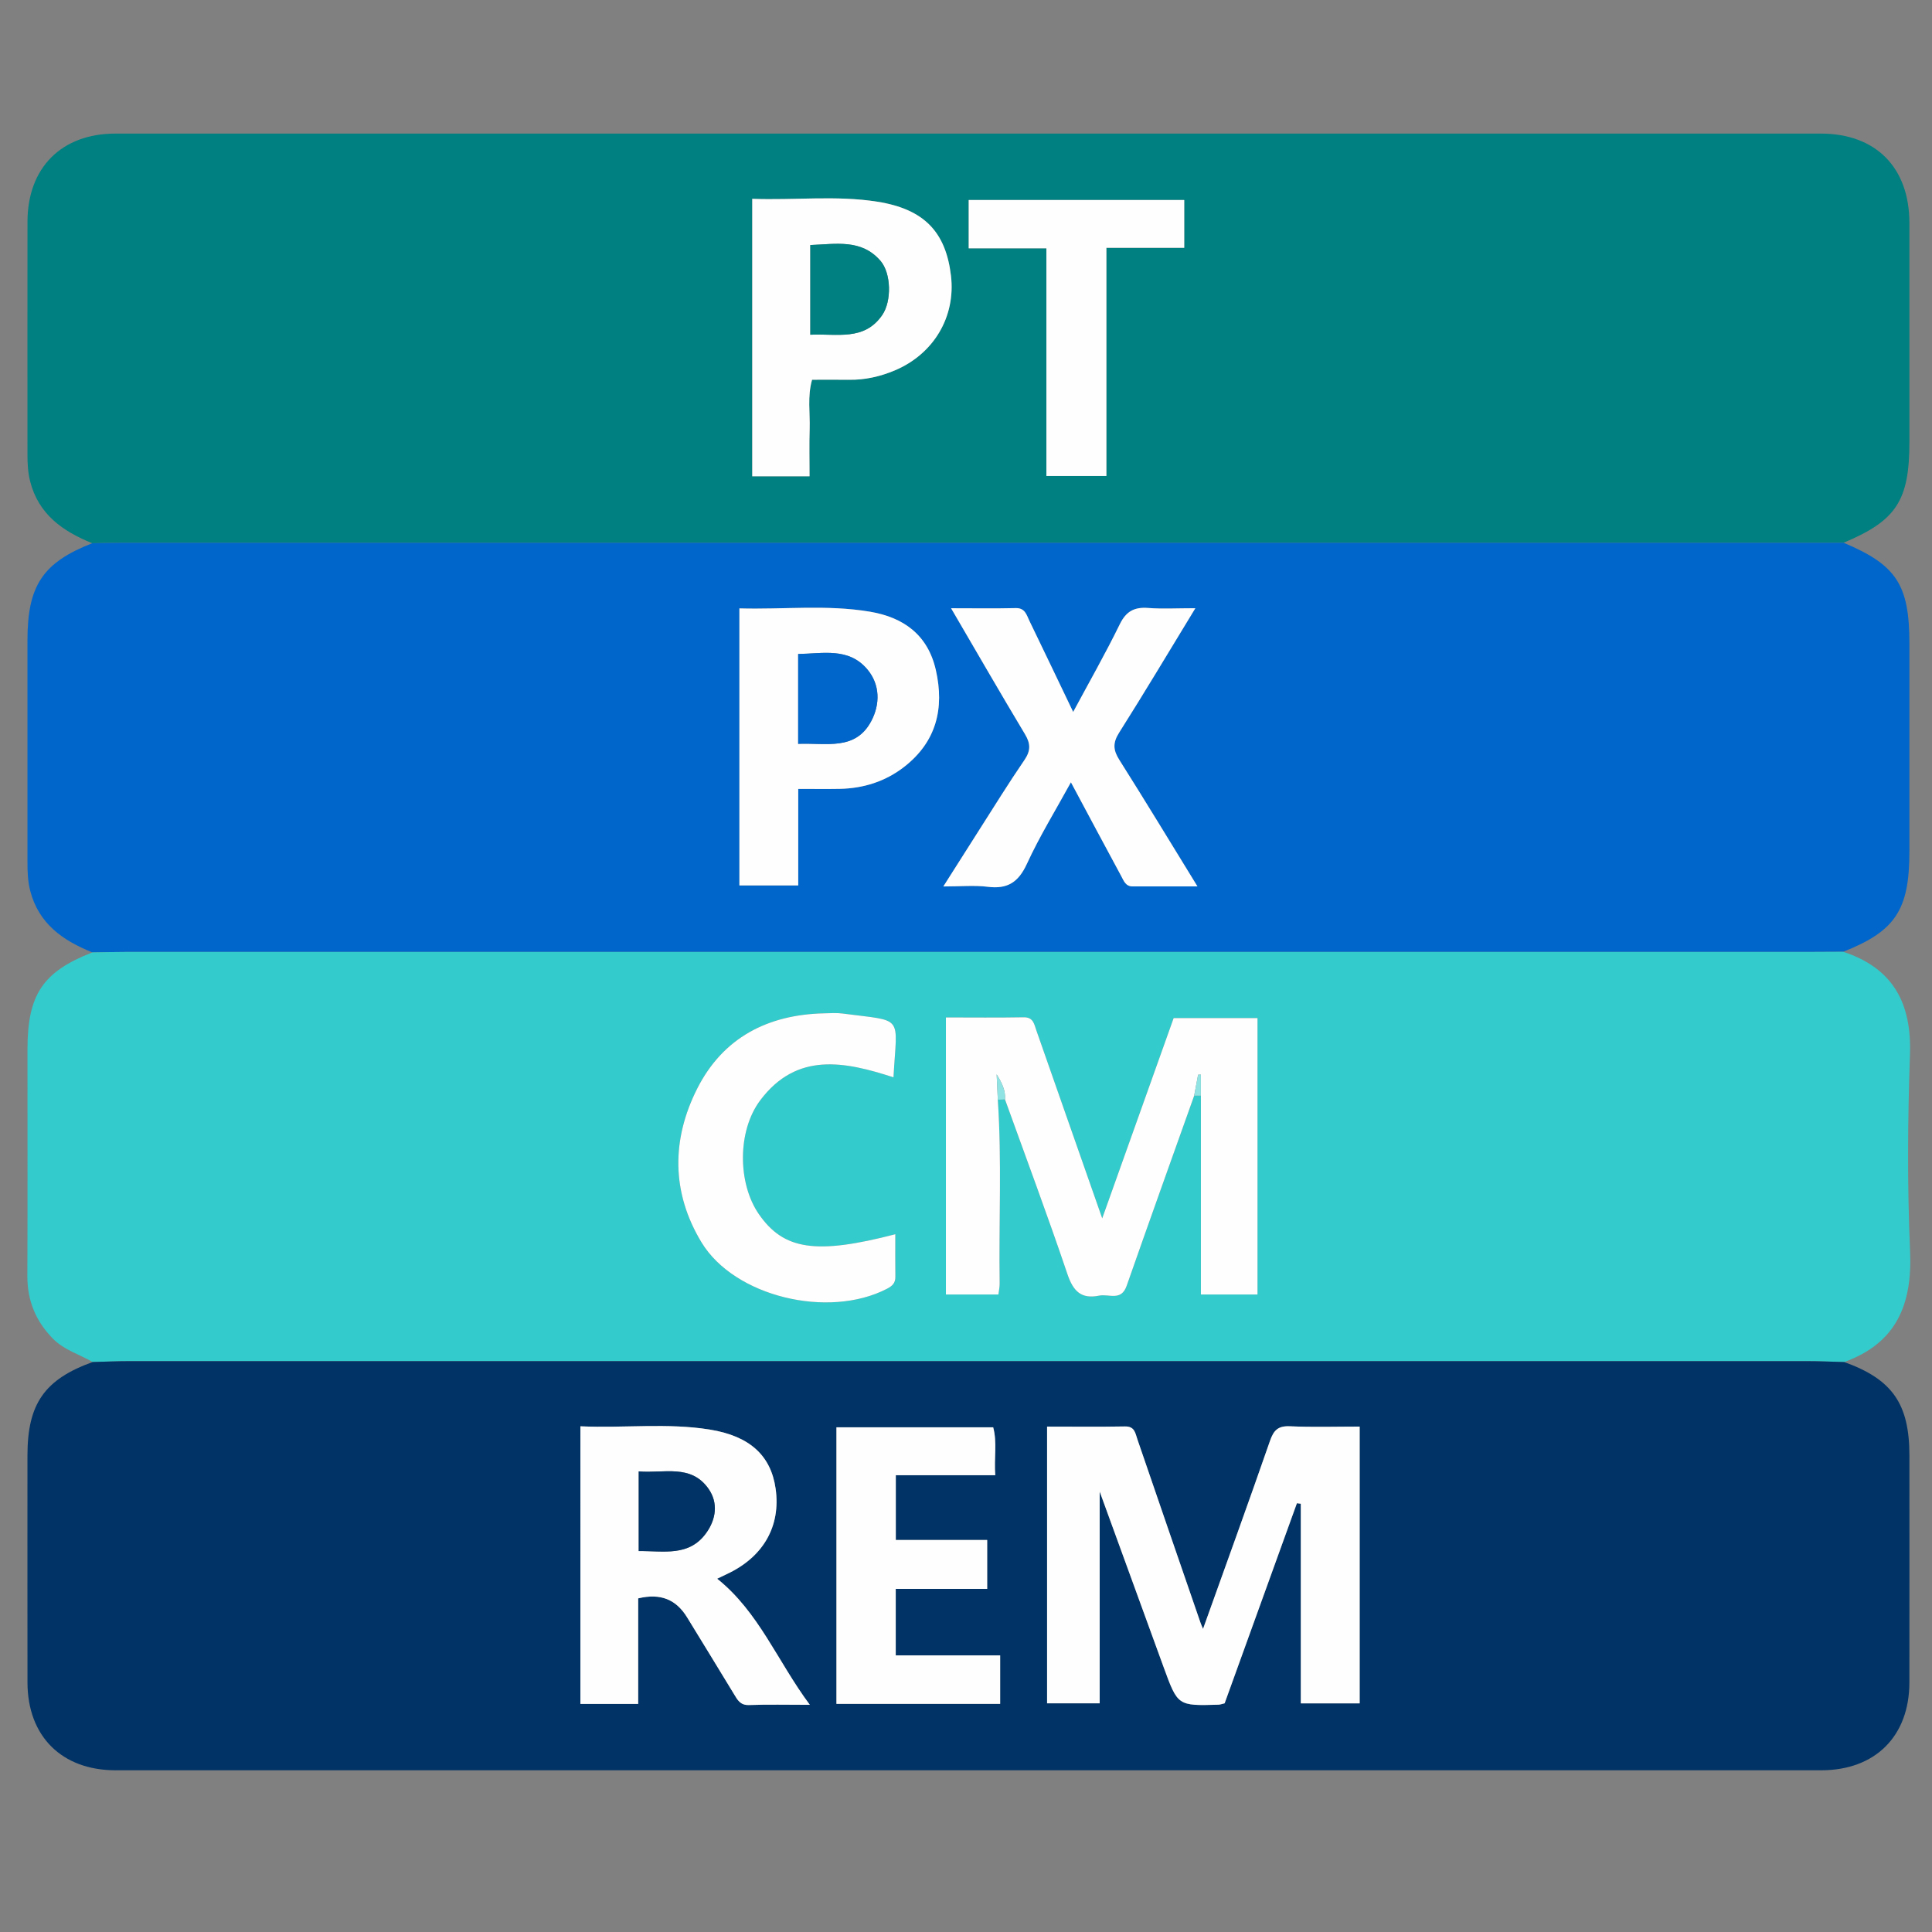
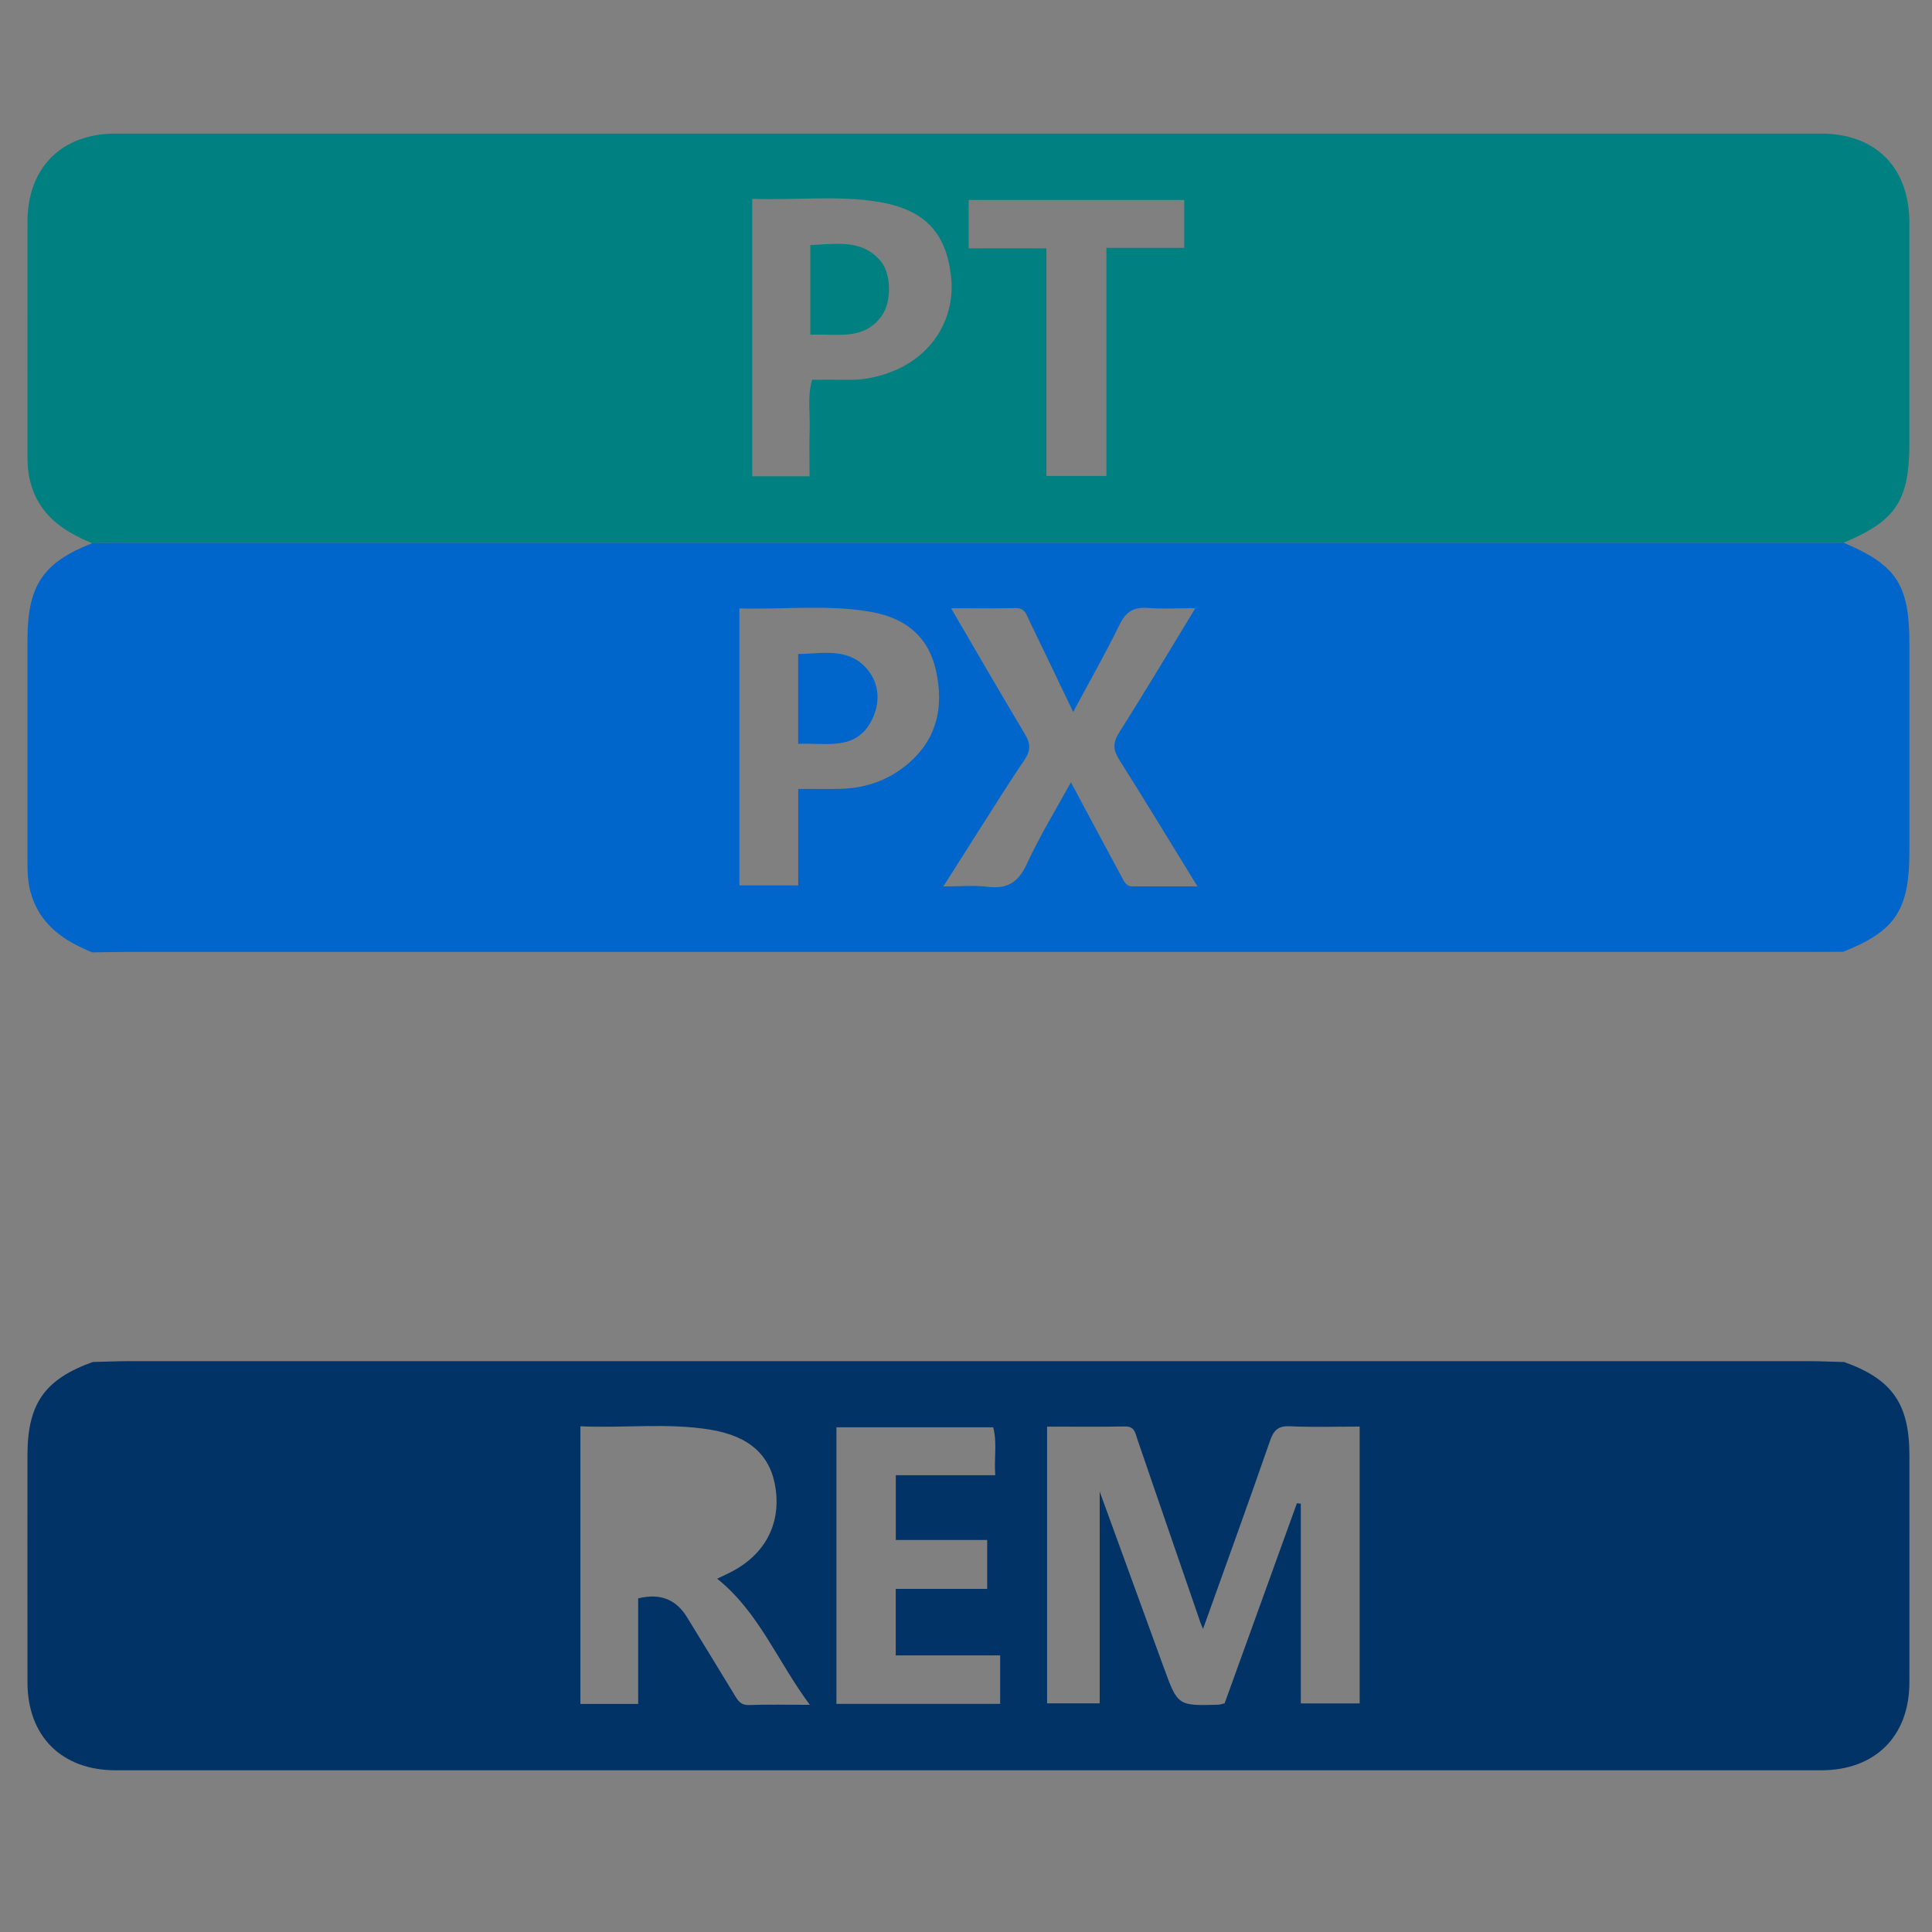
<svg xmlns="http://www.w3.org/2000/svg" t="1714053720488" class="icon" viewBox="0 0 1024 1024" version="1.1" p-id="8217" width="1024" height="1024">
  <rect x="0" y="0" width="1024" height="1024" fill="#808080" stroke="none" />
  <path d="M48.878 287.925c-15.593-6.341-28.491-15.277-32.927-32.909-1.17-4.651-1.39-9.253-1.391-13.942-0.006-41.188-0.04-82.378 0.01-123.567 0.034-28.61 18.043-46.699 46.589-46.702 301.28-0.022 602.561-0.021 903.841-0.004 29.216 0.001 46.995 17.952 47.018 47.364 0.03 38.66 0.007 77.319 0.007 115.979 0 31.217-6.885 41.778-34.888 53.519-304.367 0.001-608.736 0.001-913.103 0.015-5.051 0.001-10.103 0.161-15.156 0.246z m349.825-182.544v147.075h30.377c0-8.687-0.21-16.896 0.058-25.089 0.278-8.482-1.267-17.101 1.276-26.094 6.817 0 13.269-0.07 19.718 0.017 8.432 0.115 16.465-1.729 24.163-4.978 20.651-8.716 32.306-28.466 29.742-50.164-2.732-23.132-14.142-35.297-38.973-39.237-21.76-3.452-43.782-0.694-66.361-1.529z m114.723 26.24h41.185v120.674h31.804v-120.935h41.256V105.992h-114.245v25.628z" fill="#008080" p-id="8218" />
  <path d="M48.878 287.925c5.052-0.085 10.103-0.245 15.156-0.245 304.367-0.013 608.735-0.013 913.103-0.015 28.017 11.762 34.889 22.271 34.889 53.352v110.275c0 31-7.406 42.222-35.079 53.165-6.049 0.029-12.099 0.085-18.147 0.085-297.518 0.004-595.035 0.002-892.553 0.013-5.767 0-11.534 0.154-17.303 0.235-15.571-6.274-28.439-15.15-32.944-32.713-1.282-4.998-1.437-9.941-1.438-14.971-0.012-39.258-0.007-78.516-0.007-117.774 0.002-28.979 8.128-41.149 34.323-51.408z m584.685 34.445c-9.776 0-17.389 0.449-24.924-0.129-7.311-0.559-11.702 1.621-15.111 8.59-7.734 15.809-16.468 31.13-24.728 46.522-7.708-16.082-15.4-32.241-23.216-48.34-1.489-3.067-2.245-6.83-7.23-6.71-10.94 0.263-21.89 0.081-34.256 0.081 13.668 23.378 26.235 45.202 39.189 66.793 3.023 5.039 3.024 8.776-0.34 13.686-8.356 12.192-16.118 24.792-24.084 37.251-6.1 9.542-12.145 19.117-18.88 29.727 9.135 0 16.445-0.729 23.548 0.172 10.459 1.328 16.252-2.409 20.728-12.134 6.768-14.707 15.322-28.592 23.351-43.256 9.312 17.395 17.947 33.61 26.69 49.767 1.314 2.427 2.294 5.442 6.012 5.427 10.923-0.044 21.844-0.016 34.359-0.016-14.51-23.587-27.746-45.453-41.405-67.052-3.294-5.209-3.53-9.023-0.114-14.42 13.445-21.245 26.322-42.851 40.41-65.961zM391.903 469.283h31.179v-51.147c8.232 0 15.082 0.107 21.928-0.023 12.642-0.24 24.263-3.908 34.25-11.685 17.032-13.264 21.39-30.975 16.747-51.335-4.217-18.492-16.933-27.841-34.864-30.872-22.894-3.871-45.891-1.091-69.24-1.756v146.819z" fill="#0066CB" p-id="8219" />
-   <path d="M48.946 504.793c5.767-0.083 11.534-0.235 17.303-0.235 297.518-0.012 595.035-0.01 892.553-0.013 6.049 0 12.099-0.056 18.147-0.085 26.484 8.692 36.343 27.268 35.375 54.606-1.228 34.656-1.447 69.439 0.063 104.072 1.229 28.2-7.197 48.71-34.9 58.772-6.477-0.164-12.959-0.473-19.442-0.475-296.49-0.024-592.978-0.024-889.468-0.001-6.483 0-12.965 0.299-19.448 0.458-7.116-4.083-15.253-6.364-21.213-12.489-8.981-9.23-13.466-20.07-13.415-33.06 0.159-40.012 0.057-80.026 0.058-120.038 0-29.165 8.04-41.208 34.388-51.511z m583.99 75.927l3.563-0.002v105.392h29.997V539.605h-44.438l-37.862 106.146c-11.565-33.027-23.218-66.354-34.925-99.663-1.144-3.255-1.558-6.998-6.728-6.903-13.612 0.25-27.231 0.085-41.187 0.085v146.842h27.826c0.271-2.284 0.677-4.027 0.652-5.762-0.477-32.488 1.198-64.998-0.975-97.468l3.806-0.155c11.114 30.85 22.609 61.573 33.105 92.633 3.072 9.088 7.347 13.295 16.821 11.352 5.063-1.038 11.644 3.115 14.539-5.154 11.789-33.664 23.847-67.234 35.805-100.837z m-159.376-9.718c1.833-33.577 6.037-29.458-26.997-33.811-3.198-0.421-6.495-0.174-9.743-0.103-29.84 0.646-53.547 12.875-67.193 39.718-13.765 27.077-13.821 55.266 2.189 81.675 17.456 28.792 67.165 40.626 98.178 24.654 2.888-1.488 4.624-3.037 4.573-6.44-0.11-7.402-0.034-14.806-0.034-22.527-42.111 10.948-59.161 8.307-72.281-10.59-11.301-16.277-11.542-44.129 0.703-60.417 19.436-25.856 44.919-20.495 70.605-12.159z" fill="#33CBCB" p-id="8220" />
  <path d="M49.127 721.894c6.483-0.159 12.965-0.458 19.448-0.458 296.49-0.023 592.978-0.023 889.468 0.001 6.483 0 12.965 0.311 19.442 0.475 25.468 9.139 34.54 22.143 34.541 49.527 0.002 40.109 0.04 80.218-0.012 120.328-0.038 28.49-18.141 46.52-46.768 46.521-301.311 0.019-602.624 0.019-903.936 0-28.61-0.002-46.704-18.045-46.742-46.548-0.052-40.109-0.015-80.218-0.012-120.328 0.001-27.381 9.042-40.326 34.57-49.519z m533.731 68.659c11.813 32.449 22.859 62.827 33.936 93.195 7.44 20.393 7.46 20.394 28.922 19.777 1.049-0.03 2.085-0.447 3.364-0.735l38.307-106.038 2.069 0.248v105.831h31.193V756.122c-12.597 0-24.786 0.385-36.933-0.16-6.231-0.279-8.605 2-10.586 7.71-11.565 33.315-23.609 66.464-35.493 99.677-0.382-0.925-0.961-2.141-1.398-3.405-11.145-32.327-22.294-64.654-33.376-97.002-1.165-3.401-1.431-6.983-6.606-6.891-13.624 0.243-27.256 0.083-41.28 0.083v146.667h27.882V790.552z m-275.232-34.582v147.136h30.626V847.168c11.951-2.882 20.168 0.648 25.95 10.101 8.273 13.528 16.587 27.031 24.804 40.593 1.886 3.113 3.33 6.012 7.987 5.84 9.964-0.368 19.951-0.113 32.233-0.113-17.264-23.216-27.017-49.176-49.114-66.837 1.985-0.954 3.59-1.743 5.21-2.5 19.289-9.021 28.6-25.362 25.771-45.242-2.483-17.442-13.588-27.865-34.899-31.308-22.541-3.641-45.283-0.692-68.568-1.733z m135.704 0.53v146.593h86.771v-25.711h-55.344v-35.249h48.466v-25.902h-48.431v-34.338h52.715c-0.715-9.11 1.092-17.258-1.1-25.394l-83.078 0.001z" fill="#013366" p-id="8221" />
-   <path d="M398.703 105.381c22.581 0.835 44.602-1.921 66.361 1.53 24.831 3.939 36.241 16.105 38.973 39.237 2.562 21.697-9.091 41.448-29.742 50.164-7.698 3.249-15.731 5.092-24.163 4.978-6.449-0.087-12.9-0.017-19.718-0.017-2.543 8.993-0.999 17.612-1.276 26.094-0.268 8.193-0.058 16.401-0.058 25.089h-30.377V105.381z m30.78 72.028c14.147-0.694 28.58 3.482 38.131-10.447 5.038-7.347 4.762-22.067-0.904-28.666-10.14-11.809-23.747-8.884-37.227-8.424v47.537zM513.426 131.621V105.992h114.245v25.367h-41.256v120.935H554.611v-120.674h-41.185zM633.563 322.37c-14.088 23.11-26.966 44.716-40.413 65.962-3.416 5.397-3.18 9.211 0.114 14.42 13.659 21.598 26.895 43.465 41.405 67.052-12.515 0-23.436-0.028-34.359 0.016-3.719 0.015-4.698-2.999-6.012-5.427-8.743-16.157-17.379-32.374-26.69-49.767-8.029 14.663-16.583 28.548-23.351 43.256-4.476 9.725-10.269 13.463-20.728 12.134-7.103-0.902-14.413-0.172-23.548-0.172 6.736-10.61 12.781-20.185 18.88-29.727 7.965-12.459 15.729-25.059 24.084-37.251 3.364-4.909 3.364-8.646 0.34-13.686-12.954-21.592-25.523-43.415-39.189-66.793 12.367 0 23.316 0.182 34.256-0.081 4.984-0.12 5.74 3.643 7.23 6.71 7.816 16.099 15.508 32.259 23.216 48.34 8.26-15.394 16.994-30.713 24.728-46.522 3.409-6.969 7.8-9.15 15.111-8.59 7.537 0.576 15.15 0.127 24.927 0.127zM391.903 469.283V322.464c23.349 0.665 46.346-2.115 69.24 1.756 17.933 3.032 30.647 12.38 34.864 30.872 4.643 20.36 0.284 38.072-16.747 51.335-9.986 7.777-21.607 11.445-34.25 11.685-6.846 0.13-13.697 0.023-21.928 0.023v51.147h-31.179z m31.141-75.033c14.875-0.606 30.261 3.793 38.683-11.947 4.842-9.05 4.751-19.434-1.99-27.483-9.935-11.861-23.737-8.352-36.693-8.194v47.624zM528.861 582.882c2.172 32.471 0.498 64.98 0.975 97.468 0.025 1.735-0.381 3.478-0.652 5.762h-27.826V539.27c13.954 0 27.575 0.166 41.187-0.085 5.17-0.095 5.585 3.648 6.728 6.903 11.707 33.309 23.36 66.637 34.925 99.663l37.862-106.146h44.438v146.505h-29.997v-105.393-11.134l-1.477 0.03-2.087 11.107c-11.958 33.604-24.017 67.173-35.803 100.837-2.896 8.27-9.476 4.117-14.539 5.154-9.474 1.943-13.75-2.265-16.821-11.352-10.497-31.059-21.991-61.782-33.105-92.633 0.39-4.876-1.796-9.046-4.421-13.294l0.615 13.449zM473.559 571.003c-25.685-8.335-51.168-13.697-70.605 12.158-12.244 16.288-12.004 44.14-0.703 60.417 13.121 18.897 30.171 21.539 72.281 10.59 0 7.722-0.076 15.127 0.034 22.527 0.051 3.403-1.685 4.953-4.573 6.44-31.013 15.973-80.722 4.138-98.178-24.654-16.01-26.409-15.954-54.598-2.189-81.675 13.646-26.843 37.353-39.073 67.193-39.718 3.248-0.07 6.545-0.318 9.743 0.103 33.034 4.353 28.83 0.234 26.997 33.812z" fill="#FEFEFE" p-id="8222" />
-   <path d="M528.861 582.882l-0.615-13.449c2.625 4.248 4.812 8.418 4.421 13.294l-3.806 0.155zM632.936 580.721l2.087-11.107 1.477-0.03v11.134l-3.564 0.004z" fill="#8FE3E3" p-id="8223" />
-   <path d="M582.858 790.552v112.246h-27.882v-146.667c14.025 0 27.656 0.16 41.28-0.083 5.176-0.092 5.441 3.489 6.606 6.891 11.082 32.349 22.231 64.674 33.376 97.002 0.436 1.266 1.016 2.482 1.398 3.405 11.884-33.212 23.928-66.361 35.493-99.677 1.982-5.709 4.356-7.989 10.586-7.71 12.147 0.545 24.336 0.16 36.933 0.16v146.707h-31.193V796.997l-2.069-0.248-38.307 106.038c-1.278 0.29-2.316 0.705-3.364 0.735-21.462 0.617-21.484 0.615-28.922-19.777-11.077-30.365-22.122-60.745-33.936-93.193zM307.626 755.97c23.285 1.04 46.027-1.908 68.566 1.733 21.311 3.443 32.416 13.865 34.899 31.308 2.83 19.879-6.481 36.221-25.771 45.242-1.62 0.757-3.226 1.546-5.21 2.5 22.098 17.661 31.85 43.62 49.114 66.837-12.282 0-22.269-0.255-32.233 0.113-4.657 0.172-6.101-2.727-7.987-5.84-8.216-13.562-16.531-27.065-24.804-40.593-5.781-9.453-13.999-12.983-25.95-10.101v55.937H307.625l0.001-147.136z m30.904 23.901v42.232c13.204-0.165 26.657 3.148 35.814-9.634 5.211-7.276 6.369-15.891 1.256-23.275-9.298-13.428-23.695-8.168-37.07-9.323zM443.33 756.5h83.078c2.192 8.135 0.385 16.284 1.1 25.394h-52.715v34.338h48.431v25.902h-48.466v35.249h55.344v25.711h-86.771v-146.594z" fill="#FEFEFE" p-id="8224" />
  <path d="M429.483 177.408v-47.535c13.48-0.46 27.087-3.385 37.227 8.424 5.666 6.599 5.942 21.319 0.904 28.666-9.551 13.928-23.984 9.75-38.131 10.446z" fill="#008080" p-id="8225" />
  <path d="M423.043 394.25v-47.625c12.955-0.157 26.758-3.666 36.693 8.194 6.742 8.049 6.833 18.434 1.99 27.483-8.421 15.741-23.808 11.343-38.683 11.948z" fill="#0066CB" p-id="8226" />
-   <path d="M338.53 779.871c13.375 1.154 27.773-4.104 37.072 9.323 5.113 7.384 3.955 15.999-1.256 23.275-9.157 12.783-22.61 9.469-35.814 9.634l-0.001-42.232z" fill="#013366" p-id="8227" />
</svg>